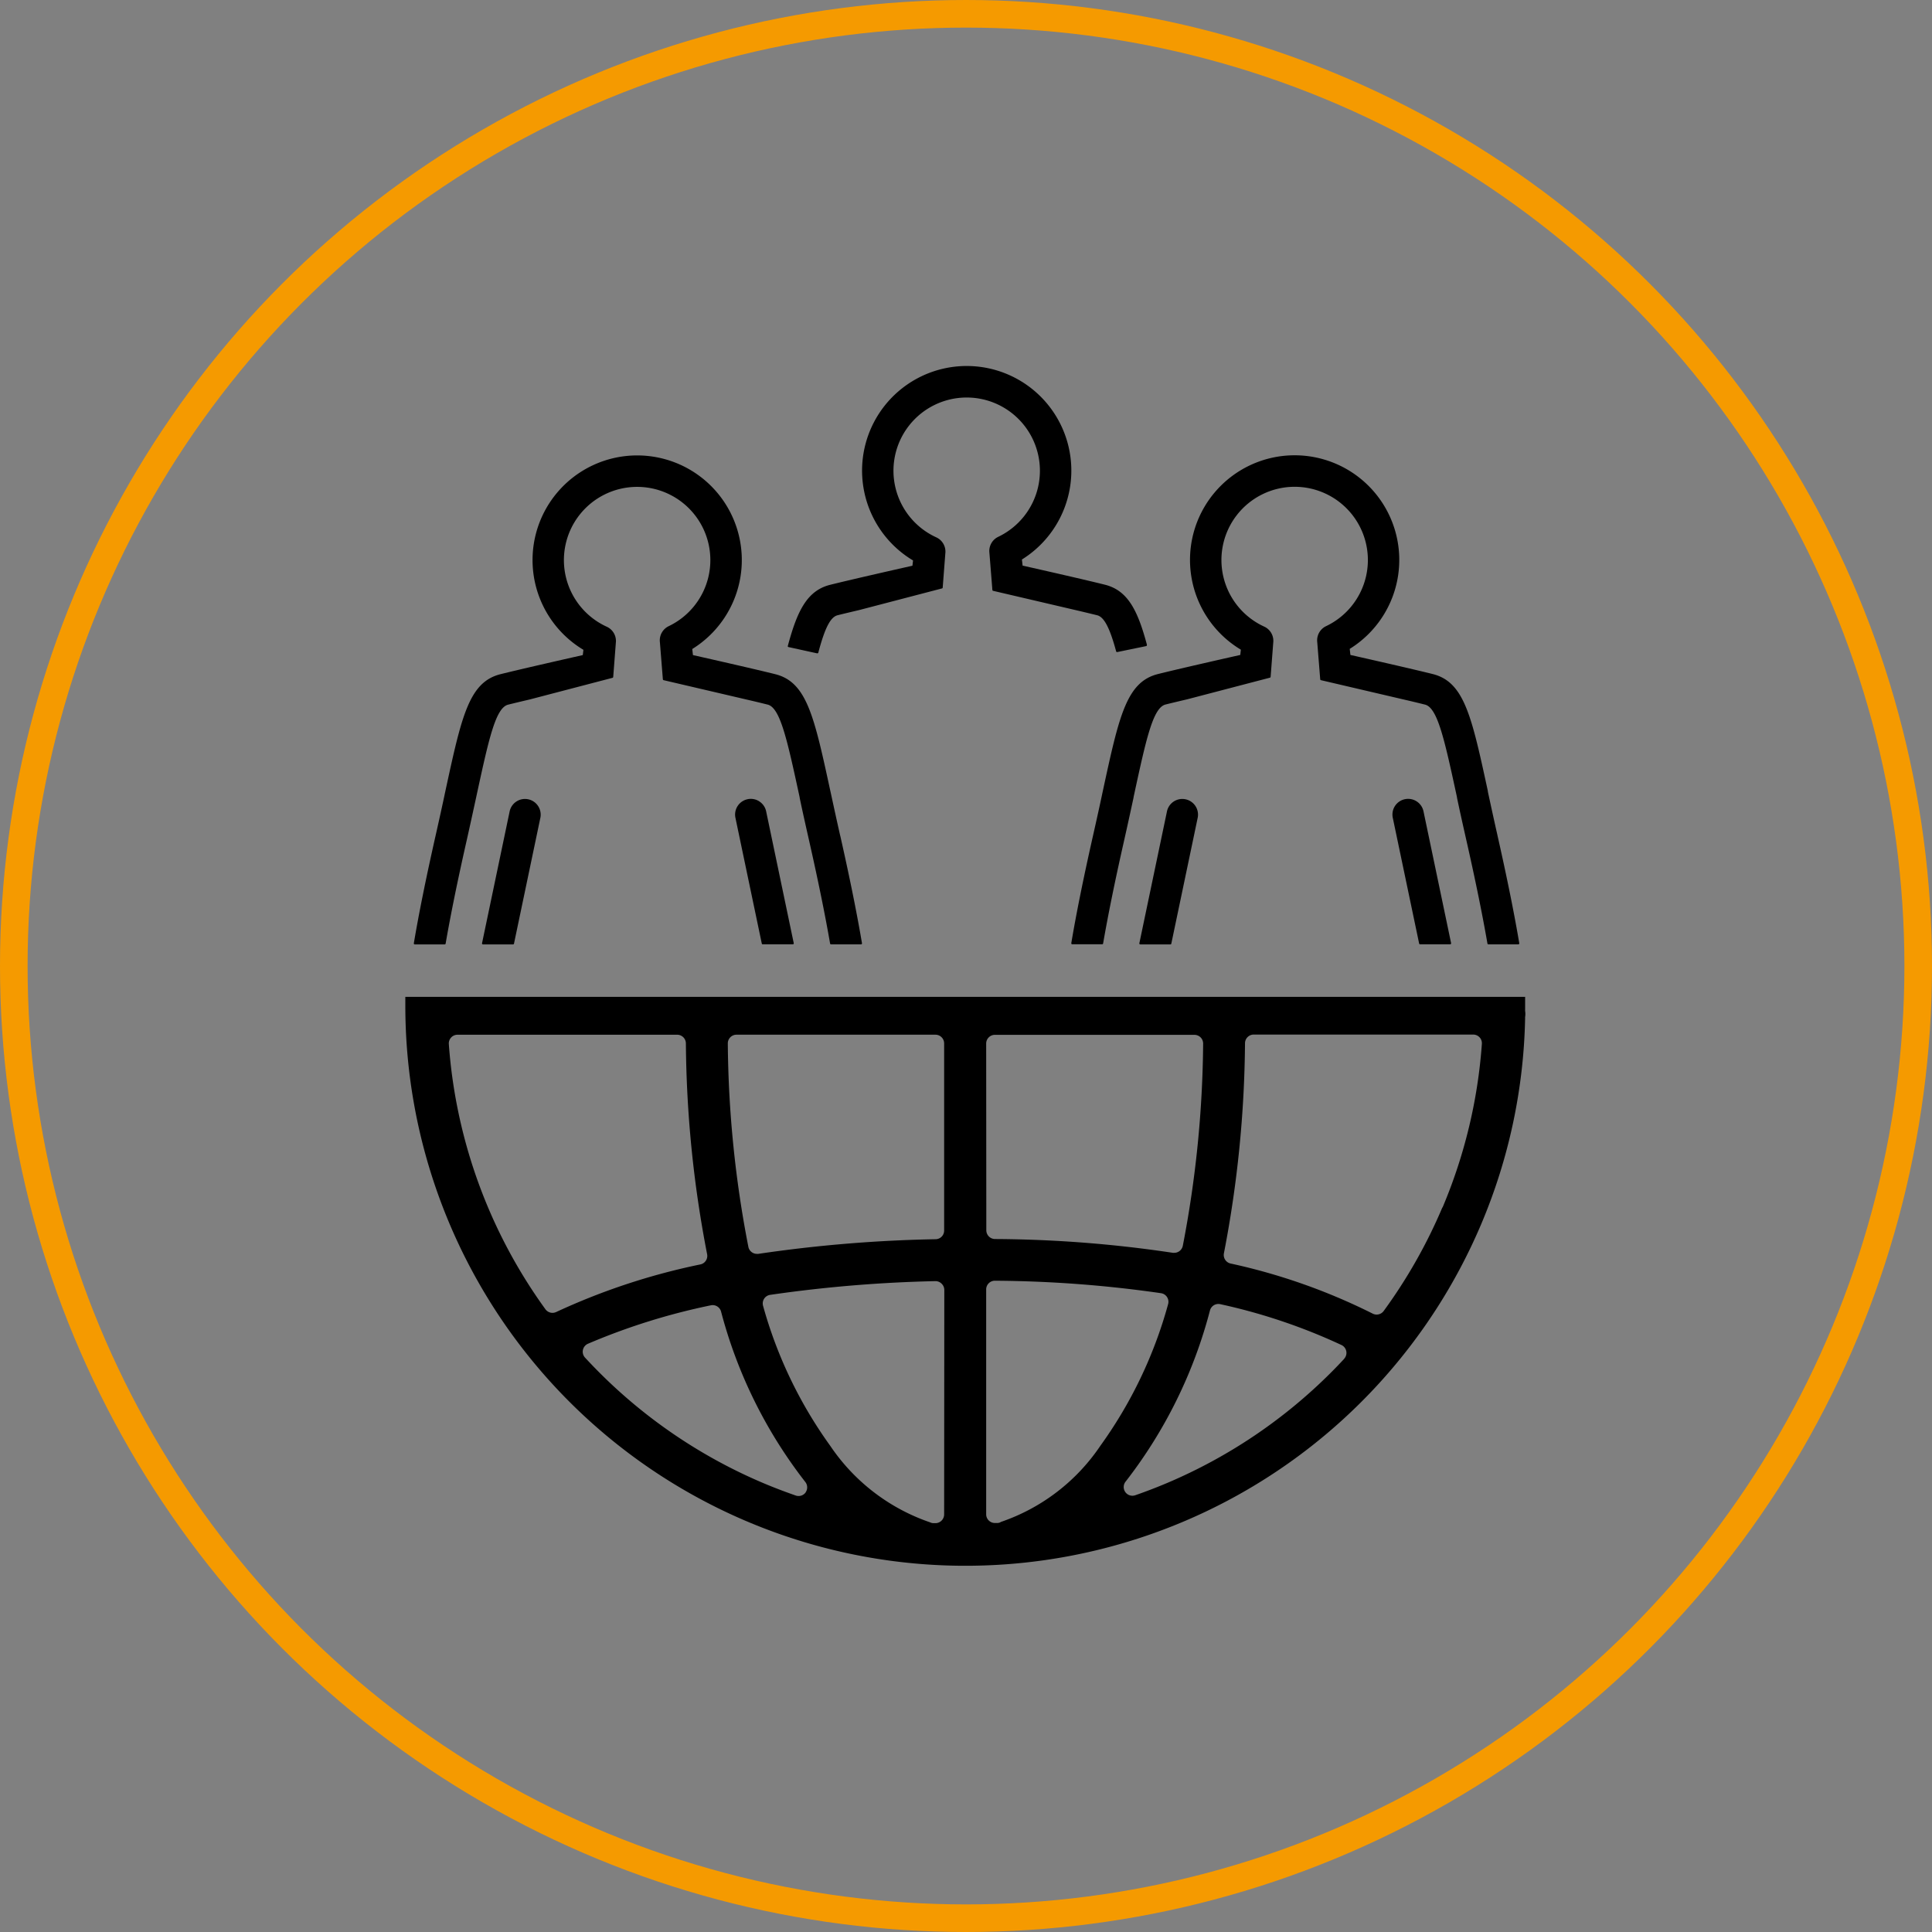
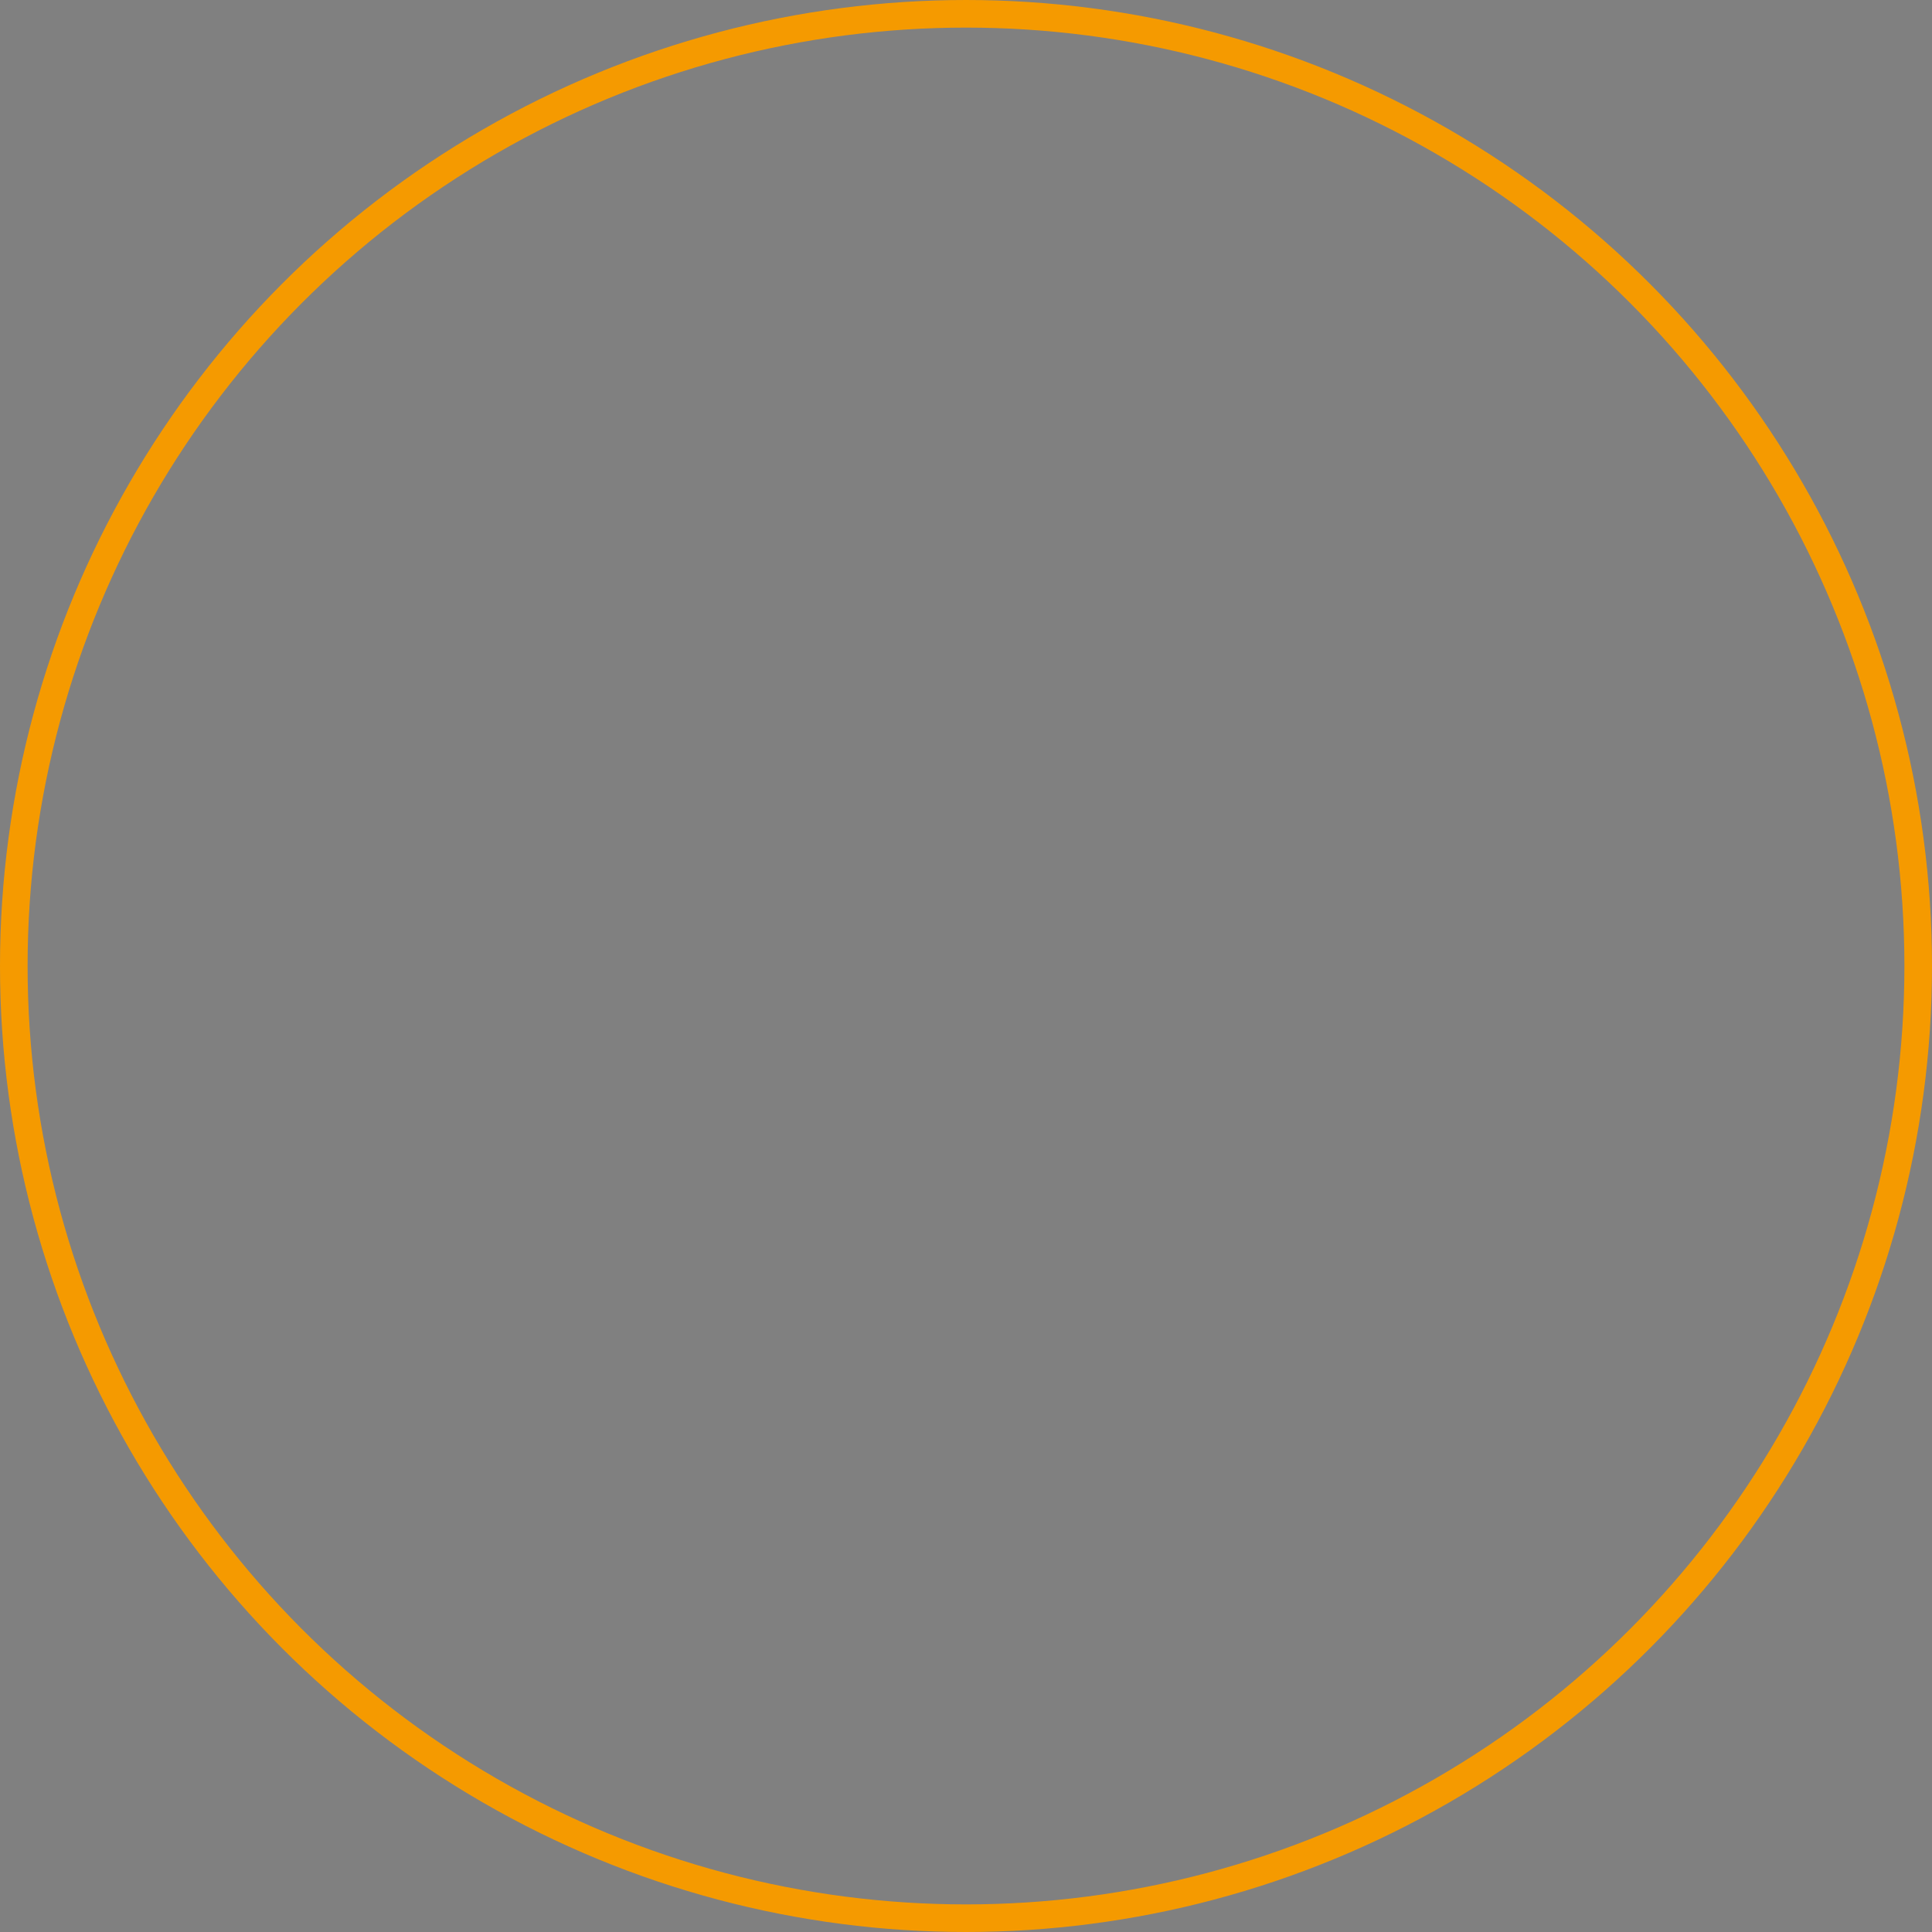
<svg xmlns="http://www.w3.org/2000/svg" width="70" height="70" viewBox="0 0 70 70">
  <rect x="0" y="0" width="70" height="70" fill="#808080" stroke="none" />
  <defs>
    <clipPath id="clip-path">
-       <rect id="Rectangle_44" data-name="Rectangle 44" width="40.627" height="43.472" fill="#fff" />
-     </clipPath>
+       </clipPath>
  </defs>
  <g id="Groupe_46" data-name="Groupe 46" transform="translate(-89 -20)">
    <g id="Ellipse_5" data-name="Ellipse 5" transform="translate(89 20)" fill="none" stroke="#f59a00" stroke-width="1">
      <circle cx="35" cy="35" r="35" stroke="none" />
      <circle cx="35" cy="35" r="34.5" fill="none" />
    </g>
    <g id="Groupe_75" data-name="Groupe 75" transform="translate(103.686 33.264)">
      <path id="Tracé_63" data-name="Tracé 63" d="M361.92,208.265h0Z" transform="translate(-321.303 -184.887)" fill="#fff" />
      <g id="Groupe_50" data-name="Groupe 50">
        <g id="Groupe_49" data-name="Groupe 49" clip-path="url(#clip-path)">
          <path id="Tracé_64" data-name="Tracé 64" d="M26.424,139.7a.568.568,0,0,0-.673.44l-1,4.776a.035.035,0,0,0,.034.042h1.09a.035.035,0,0,0,.034-.028l.955-4.557a.569.569,0,0,0-.44-.673" transform="translate(-21.972 -124.004)" fill="#000" />
          <path id="Tracé_65" data-name="Tracé 65" d="M107.321,139.776a.563.563,0,0,0-.427-.08.569.569,0,0,0-.44.673l.955,4.557a.035.035,0,0,0,.034.028h1.09a.035.035,0,0,0,.027-.013.035.035,0,0,0,.007-.029l-1-4.776a.565.565,0,0,0-.246-.359" transform="translate(-94.494 -124.003)" fill="#000" />
-           <path id="Tracé_66" data-name="Tracé 66" d="M18.188,42.6c-.132-.583-.248-1.118-.35-1.59l-.011-.048c-.585-2.7-.852-3.936-1.994-4.222-.709-.177-2.162-.507-2.982-.692l-.025-.22a3.791,3.791,0,1,0-3.944.029l-.022.191c-.82.185-2.273.515-2.982.692-1.142.286-1.409,1.519-1.994,4.222l-.007.032c-.1.476-.22,1.016-.353,1.606-.342,1.515-.607,2.824-.786,3.89a.035.035,0,0,0,.035.041H3.855a.035.035,0,0,0,.035-.029c.177-1.024.427-2.252.743-3.651.138-.611.257-1.162.363-1.648.453-2.092.7-3.245,1.159-3.359.188-.047.449-.11.775-.186l3.006-.786a.035.035,0,0,0,.026-.031l.095-1.238a.567.567,0,0,0-.328-.582A2.653,2.653,0,1,1,11.973,35a.568.568,0,0,0-.32.577l.108,1.349a.035.035,0,0,0,.027.031l3.062.715c.3.069.533.127.708.17.456.114.706,1.267,1.159,3.359l0,.013c.1.484.224,1.032.36,1.635.316,1.4.566,2.629.743,3.651a.035.035,0,0,0,.035.029H18.94a.035.035,0,0,0,.035-.041c-.18-1.067-.444-2.375-.786-3.89" transform="translate(-2.43 -25.577)" fill="#000" />
-           <path id="Tracé_67" data-name="Tracé 67" d="M238.593,139.7a.568.568,0,0,0-.673.44l-1,4.776a.035.035,0,0,0,.034.042h1.09a.035.035,0,0,0,.034-.028l.955-4.557a.568.568,0,0,0-.44-.673" transform="translate(-210.325 -124.004)" fill="#000" />
          <path id="Tracé_68" data-name="Tracé 68" d="M319.49,139.776a.568.568,0,0,0-.867.592l.955,4.557a.035.035,0,0,0,.034.028h1.09a.035.035,0,0,0,.034-.042l-1-4.776a.565.565,0,0,0-.246-.359" transform="translate(-282.846 -124.003)" fill="#000" />
          <path id="Tracé_69" data-name="Tracé 69" d="M230.357,42.6c-.132-.583-.248-1.118-.35-1.59L230,40.957c-.585-2.7-.852-3.936-1.994-4.222-.709-.177-2.162-.507-2.982-.692l-.025-.22a3.791,3.791,0,1,0-3.944.029l-.022.191c-.671.151-2.247.508-2.982.692-1.142.286-1.409,1.519-1.994,4.222l-.007.032c-.1.476-.22,1.016-.353,1.606-.342,1.514-.607,2.823-.786,3.89a.035.035,0,0,0,.035.041h1.083a.035.035,0,0,0,.035-.029c.177-1.023.427-2.252.743-3.651.136-.6.255-1.151.36-1.635l0-.013c.453-2.093.7-3.245,1.159-3.359.188-.047.449-.11.775-.186l3.006-.786a.035.035,0,0,0,.026-.031l.095-1.238a.567.567,0,0,0-.328-.582A2.653,2.653,0,1,1,224.142,35a.568.568,0,0,0-.32.577l.108,1.349a.035.035,0,0,0,.027.031l3.062.715c.3.069.533.127.708.17.456.114.706,1.267,1.159,3.359l0,.013c.1.484.224,1.033.36,1.635.316,1.4.566,2.629.743,3.651a.035.035,0,0,0,.035.029h1.083a.035.035,0,0,0,.035-.041c-.18-1.067-.444-2.375-.786-3.89" transform="translate(-190.782 -25.577)" fill="#000" />
          <path id="Tracé_70" data-name="Tracé 70" d="M136.475,10.1c-.327-1.22-.681-1.968-1.523-2.178-.708-.177-2.161-.507-2.982-.692l-.025-.221A3.791,3.791,0,1,0,128,7.043l-.022.191c-.82.185-2.273.515-2.982.692-.846.211-1.2.971-1.532,2.212a.035.035,0,0,0,0,.027.034.034,0,0,0,.022.016l1.04.228h.008a.035.035,0,0,0,.034-.026c.239-.9.441-1.291.7-1.355.187-.047.448-.109.775-.186l3.006-.785a.035.035,0,0,0,.026-.031l.095-1.238a.567.567,0,0,0-.328-.582,2.653,2.653,0,1,1,2.245-.019.568.568,0,0,0-.32.577l.108,1.349a.035.035,0,0,0,.027.031l3.062.715c.294.069.532.127.708.17.251.063.456.454.687,1.308a.035.035,0,0,0,.041.025l1.044-.215a.035.035,0,0,0,.027-.044" transform="translate(-109.605 -0.001)" fill="#000" />
-           <path id="Tracé_71" data-name="Tracé 71" d="M40.575,203.6H0q0,.164,0,.329a20.294,20.294,0,0,0,38.983,7.9,20.145,20.145,0,0,0,1.589-7.458.31.31,0,0,1,0-.042.668.668,0,0,0,0-.218.31.31,0,0,1,0-.044l0-.137q0-.162,0-.327M5.467,215.018h0a.313.313,0,0,1-.136.031.316.316,0,0,1-.255-.13,18.671,18.671,0,0,1-3.5-9.609.316.316,0,0,1,.315-.338H9.85a.317.317,0,0,1,.315.31,41.51,41.51,0,0,0,.769,7.64.316.316,0,0,1-.242.372,23.746,23.746,0,0,0-5.226,1.725m9.042,6.531a.316.316,0,0,1-.362.118c-.4-.139-.792-.289-1.162-.445A18.7,18.7,0,0,1,7.019,217.2c-.158-.158-.324-.331-.508-.529a.315.315,0,0,1,.1-.5,23.279,23.279,0,0,1,4.458-1.395.316.316,0,0,1,.369.221,17.132,17.132,0,0,0,3.05,6.175.316.316,0,0,1,.015.381m5.019.8a.317.317,0,0,1-.1.23.313.313,0,0,1-.216.086h-.021l-.058,0a.316.316,0,0,1-.118-.031,7.151,7.151,0,0,1-3.61-2.766,15.935,15.935,0,0,1-2.437-5.075.315.315,0,0,1,.256-.4A49.01,49.01,0,0,1,19.2,213.9a.311.311,0,0,1,.228.09.317.317,0,0,1,.1.226Zm0-10.287a.313.313,0,0,1-.308.315,50.143,50.143,0,0,0-6.428.531.294.294,0,0,1-.048,0,.316.316,0,0,1-.309-.252,39.958,39.958,0,0,1-.745-7.368.315.315,0,0,1,.315-.321h7.207a.316.316,0,0,1,.316.315Zm1.523-6.775a.316.316,0,0,1,.315-.315H28.59a.316.316,0,0,1,.316.321,40.053,40.053,0,0,1-.737,7.325.317.317,0,0,1-.309.252.326.326,0,0,1-.049,0,44.8,44.8,0,0,0-6.449-.5.317.317,0,0,1-.312-.315Zm.52,17.345a.3.3,0,0,1-.107.027l-.079,0h-.019a.315.315,0,0,1-.315-.315V214.2a.315.315,0,0,1,.315-.315,43.729,43.729,0,0,1,6.021.452.315.315,0,0,1,.255.4,15.982,15.982,0,0,1-2.45,5.123,7.111,7.111,0,0,1-3.621,2.769m12.449-5.911h0c-.172.184-.318.336-.461.479a18.706,18.706,0,0,1-5.965,4.022c-.36.152-.742.3-1.137.437a.315.315,0,0,1-.348-.5,17.167,17.167,0,0,0,3.052-6.2.316.316,0,0,1,.373-.221,20.9,20.9,0,0,1,4.391,1.48.315.315,0,0,1,.094.5m3.561-5.486a18.73,18.73,0,0,1-2.127,3.753.315.315,0,0,1-.4.094,21.8,21.8,0,0,0-5.149-1.815.317.317,0,0,1-.239-.371,41.557,41.557,0,0,0,.764-7.614.317.317,0,0,1,.315-.31H38.69a.315.315,0,0,1,.315.338,18.616,18.616,0,0,1-1.424,5.925" transform="translate(0 -180.746)" fill="#000" />
        </g>
      </g>
    </g>
  </g>
</svg>